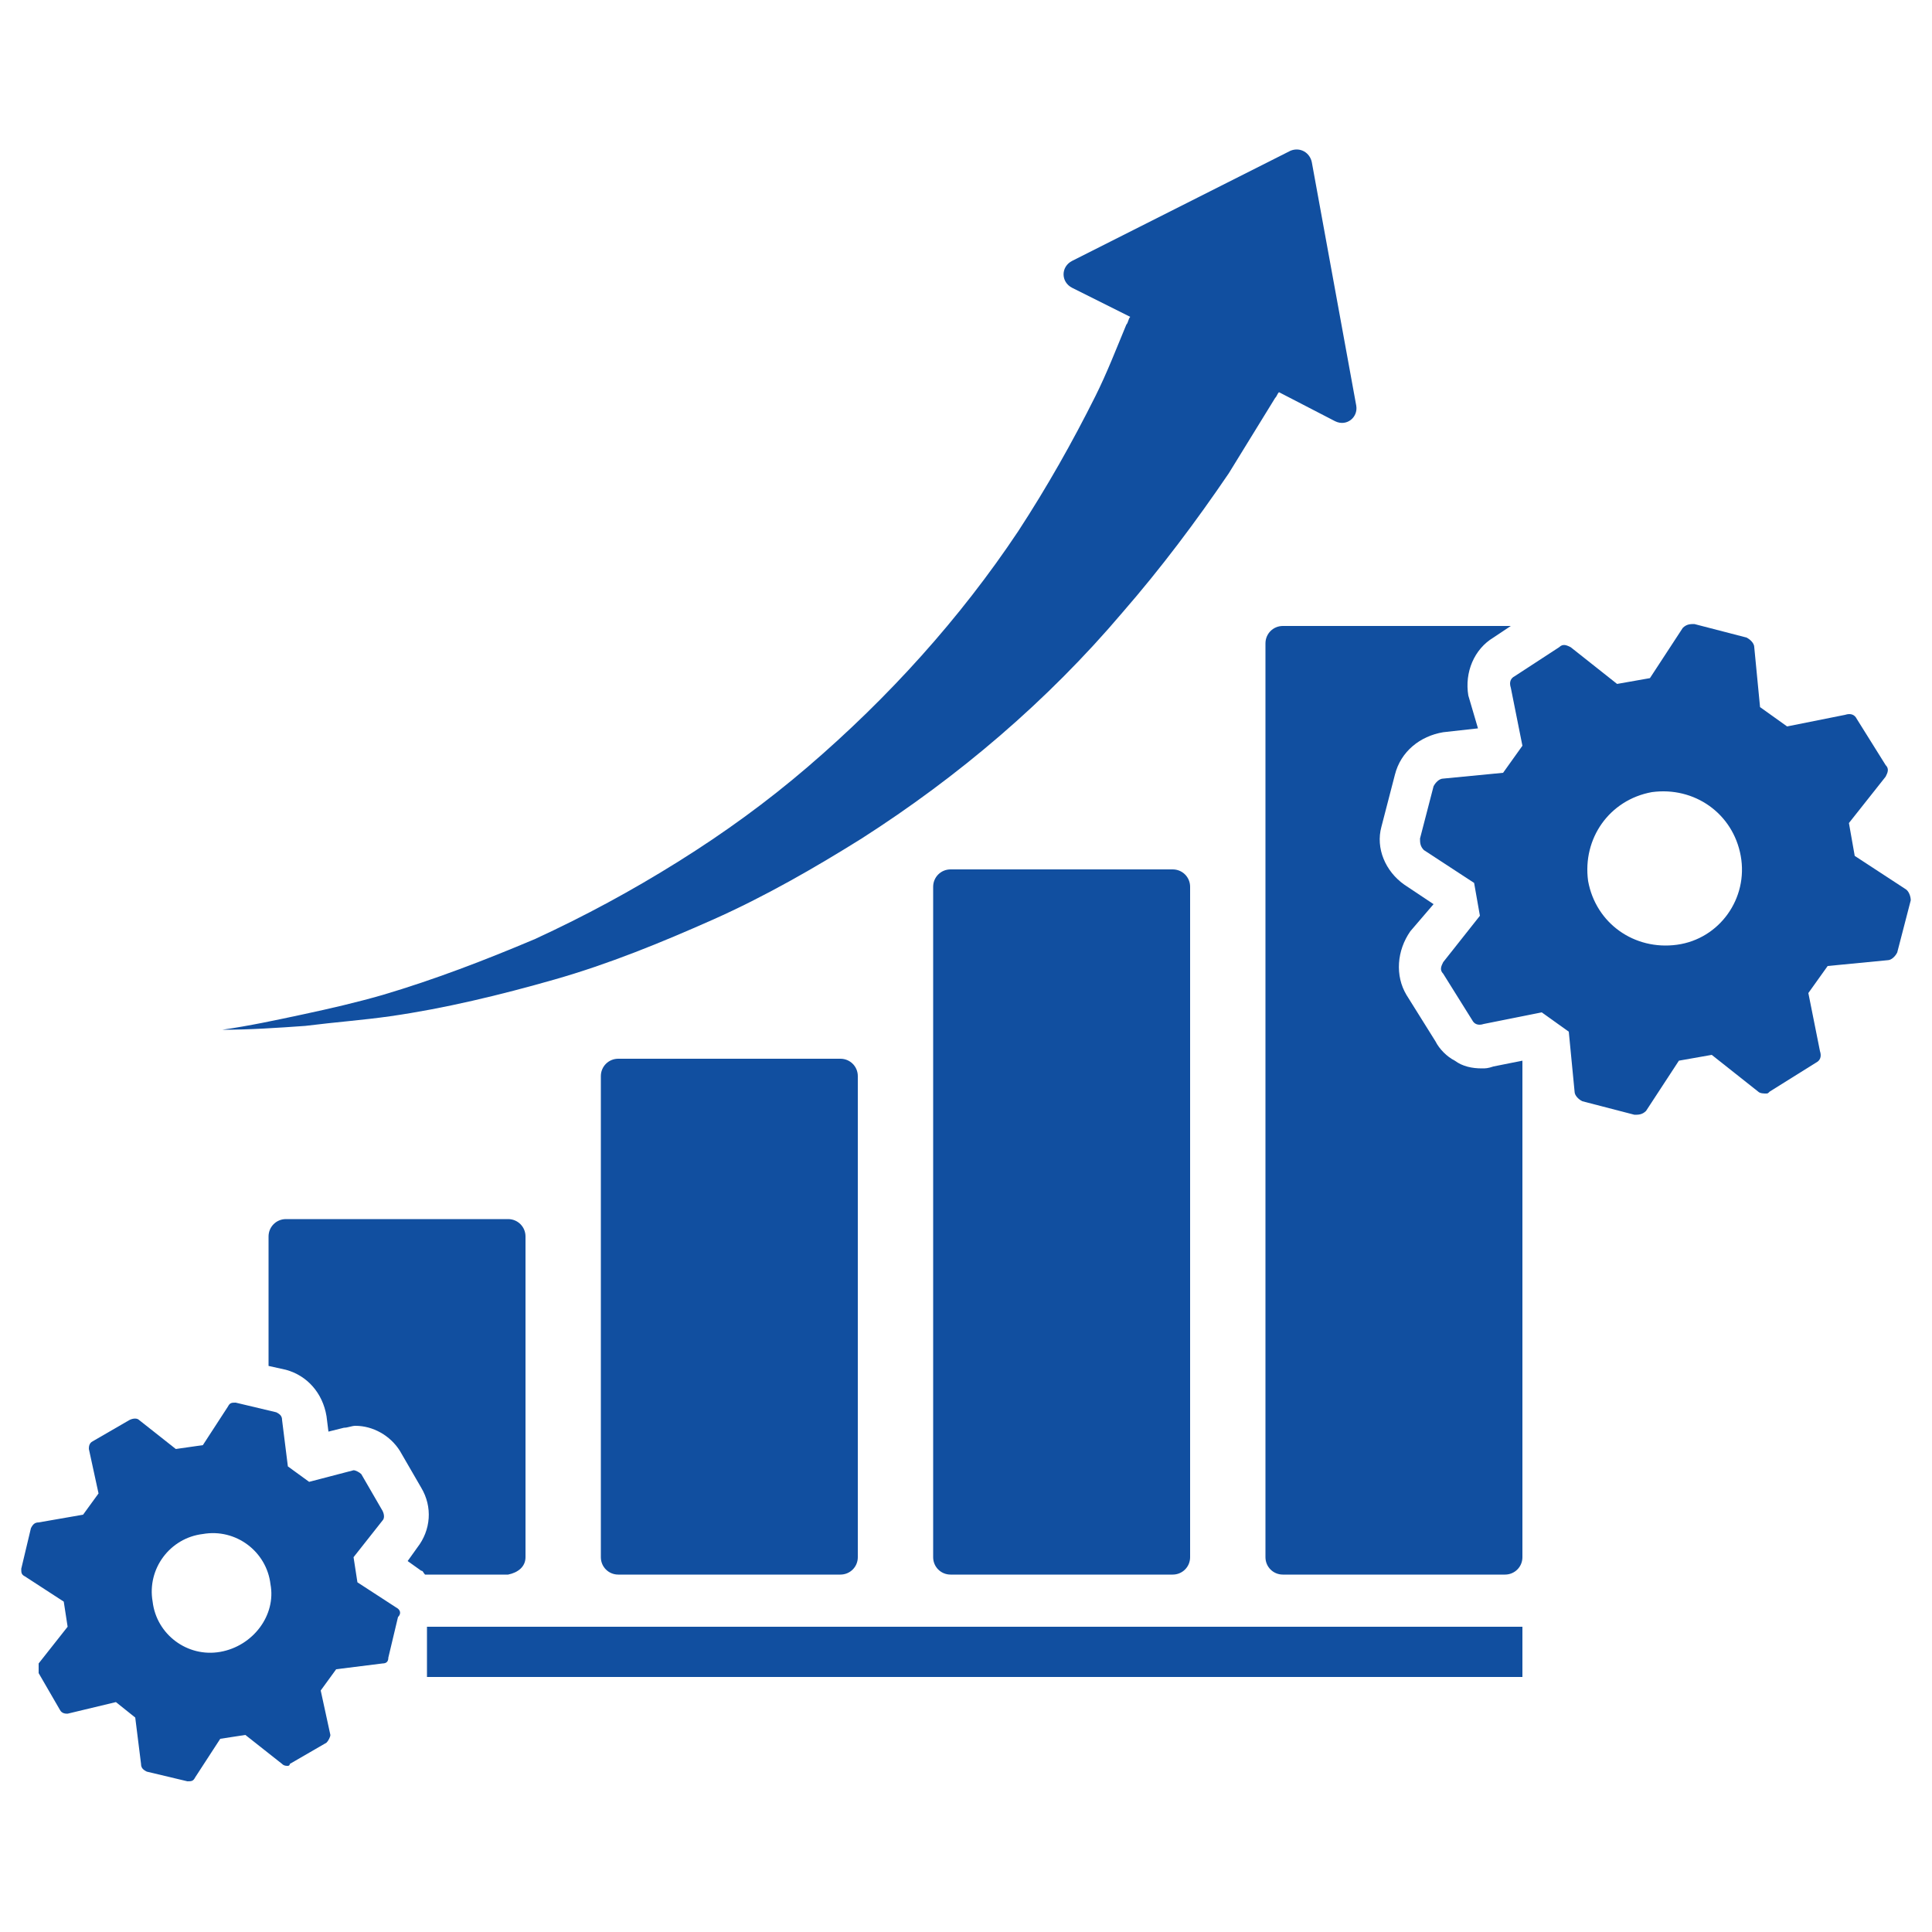
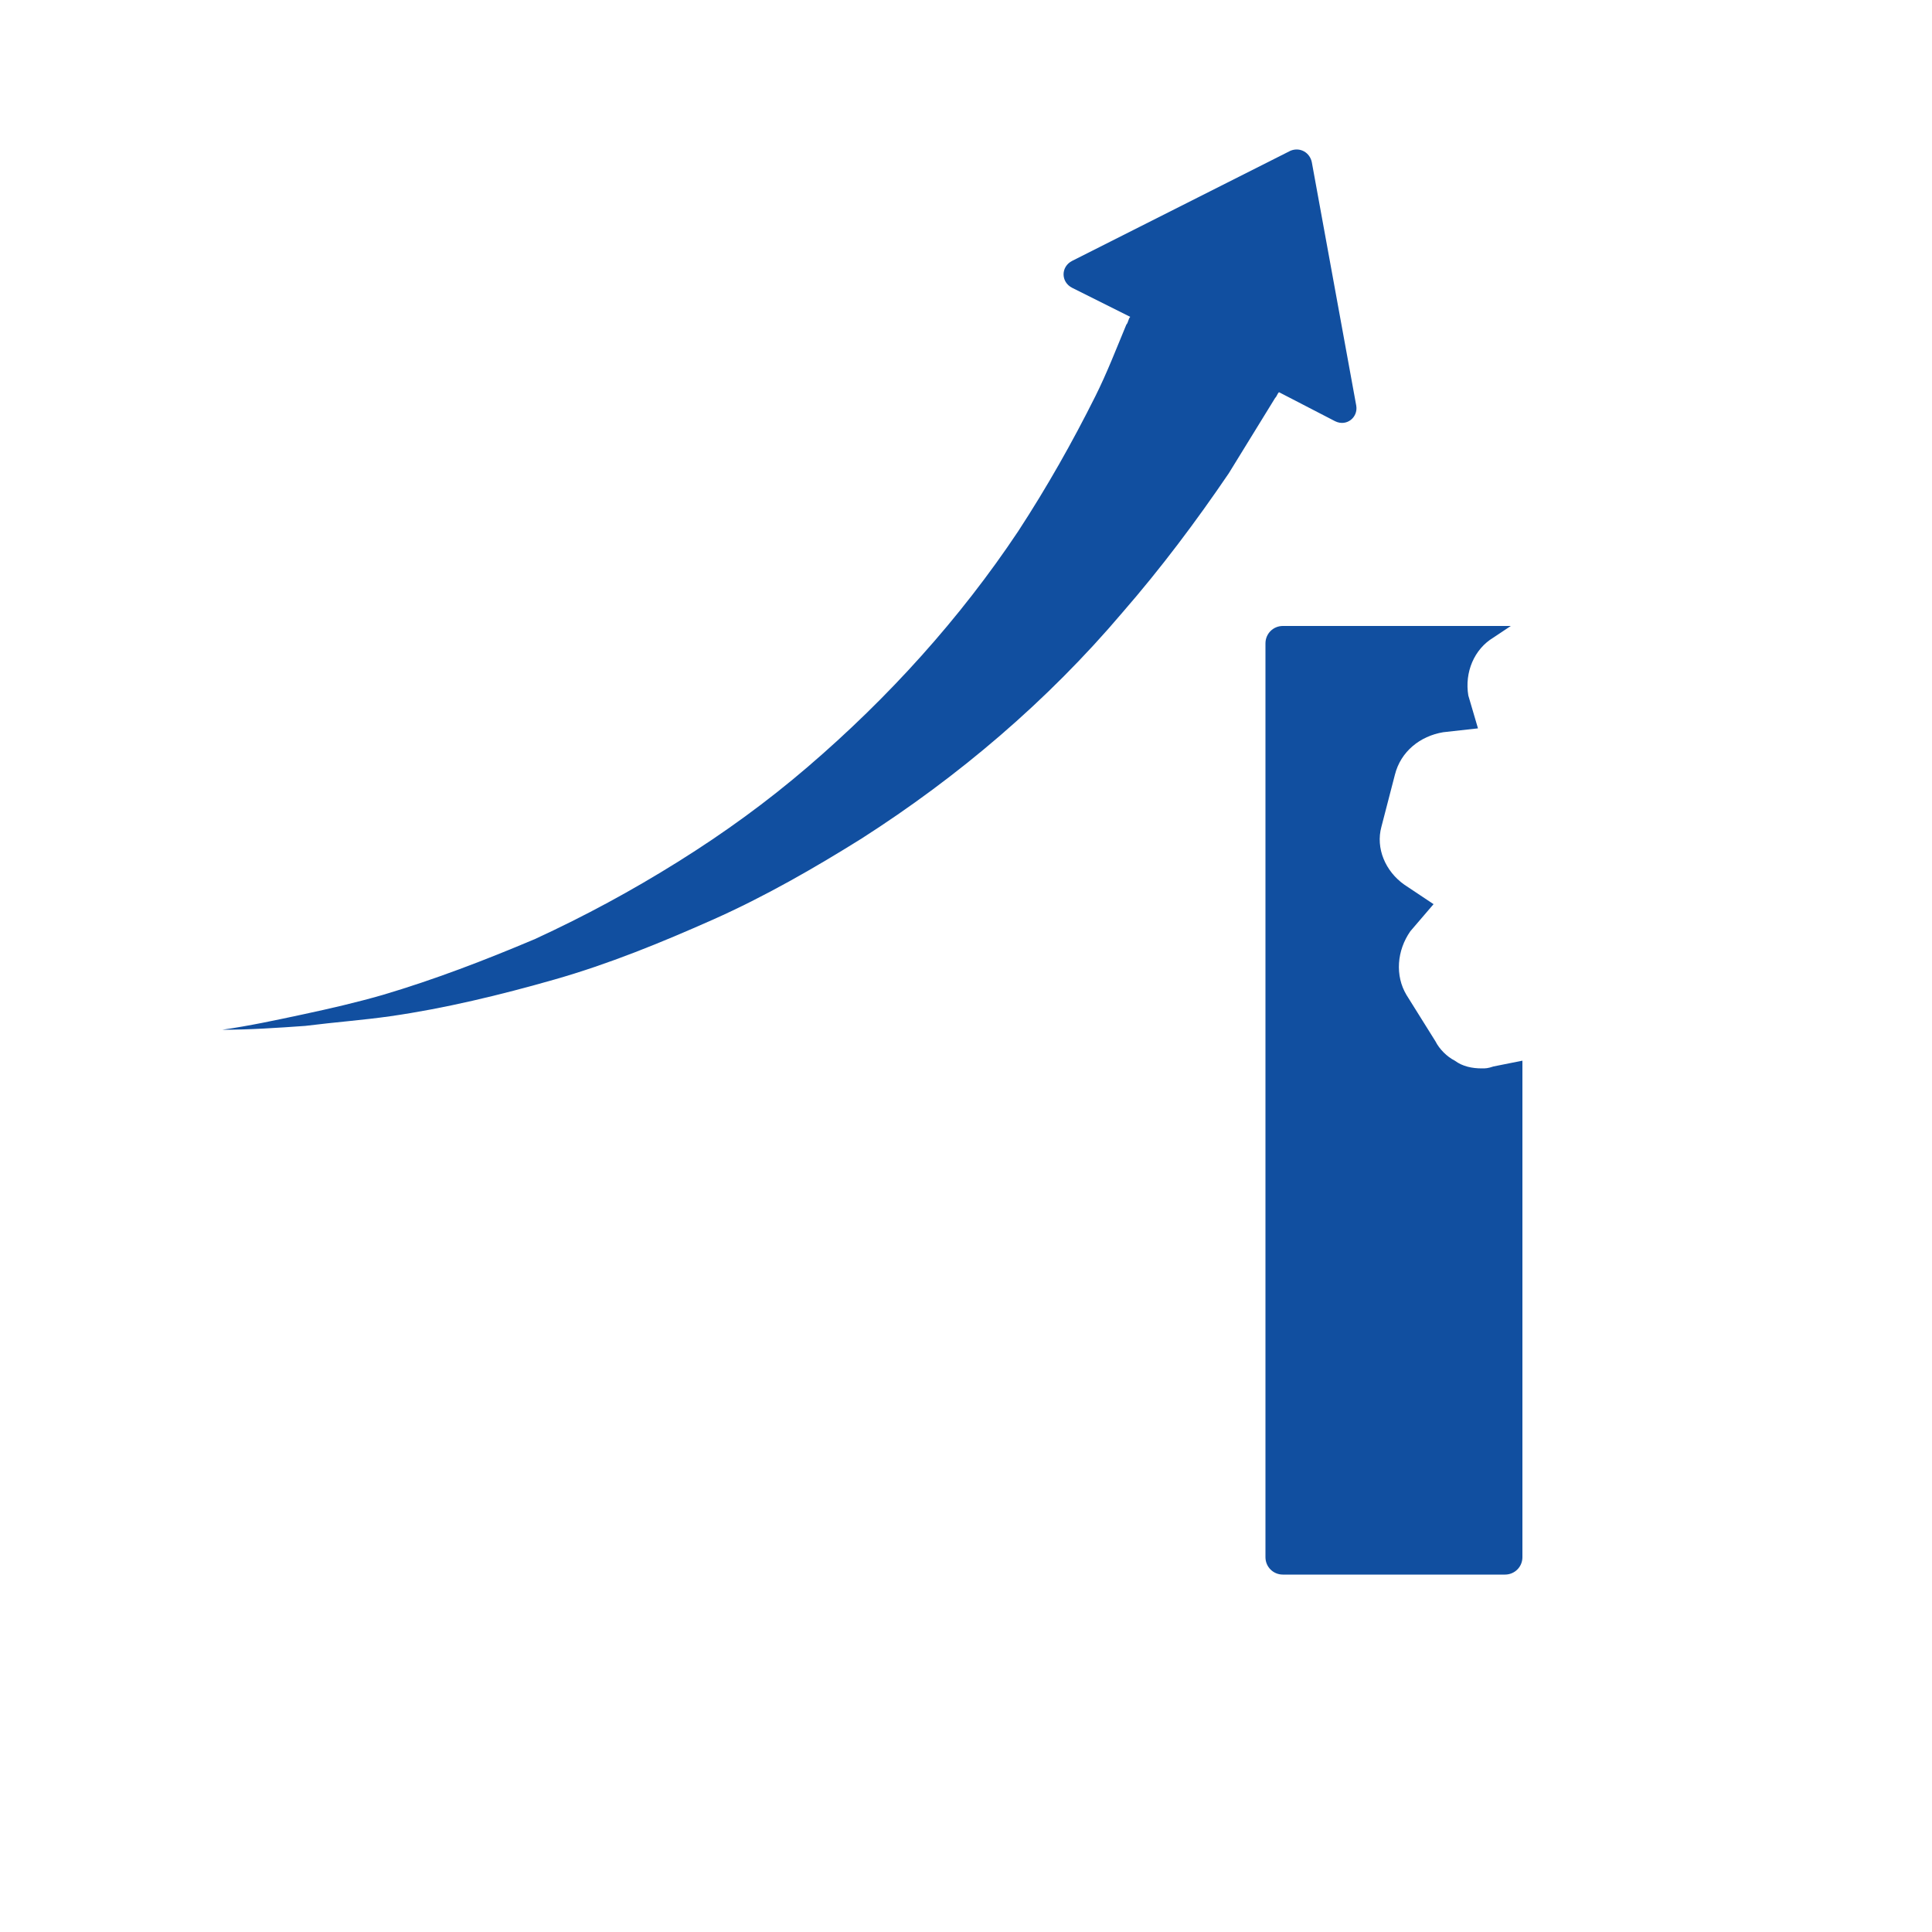
<svg xmlns="http://www.w3.org/2000/svg" version="1.1" id="Layer_1" x="0px" y="0px" width="100px" height="100px" viewBox="0 0 100 100" style="enable-background:new 0 0 100 100;" xml:space="preserve">
  <style type="text/css">
	.st0{fill:#114FA0;}
</style>
-   <path class="st0" d="M20.5,83.2l-2-1.3l-0.2-1.3l1.5-1.9c0.1-0.1,0.1-0.3,0-0.5l-1.1-1.9c-0.1-0.1-0.3-0.2-0.4-0.2L16,76.7l-1.1-0.8  l-0.3-2.4c0-0.2-0.1-0.3-0.3-0.4l-2.1-0.5c-0.2,0-0.3,0-0.4,0.2l-1.3,2L9.1,75l-1.9-1.5c-0.1-0.1-0.3-0.1-0.5,0l-1.9,1.1  c-0.2,0.1-0.2,0.3-0.2,0.4l0.5,2.3l-0.8,1.1L2,78.8c-0.2,0-0.3,0.1-0.4,0.3l-0.5,2.1c0,0.2,0,0.3,0.2,0.4l2,1.3l0.2,1.3L2,86.1  c0,0.2,0,0.4,0,0.5l1.1,1.9c0.1,0.2,0.3,0.2,0.4,0.2L6,88.1l1,0.8l0.3,2.4c0,0.2,0.1,0.3,0.3,0.4l2.1,0.5c0.2,0,0.3,0,0.4-0.2l1.3-2  l1.3-0.2l1.9,1.5c0.1,0.1,0.2,0.1,0.3,0.1c0,0,0.1,0,0.1-0.1l1.9-1.1c0.1-0.1,0.2-0.3,0.2-0.4l-0.5-2.3l0.8-1.1l2.4-0.3  c0.2,0,0.3-0.1,0.3-0.3l0.5-2.1C20.8,83.5,20.7,83.3,20.5,83.2z M11.4,85.5c-1.7,0.3-3.3-0.9-3.5-2.6c-0.3-1.7,0.9-3.3,2.6-3.5  c1.7-0.3,3.3,0.9,3.5,2.6C14.3,83.6,13.1,85.2,11.4,85.5z" />
-   <path class="st0" d="M98.6,46L96,44.3l-0.3-1.7l1.9-2.4c0.1-0.2,0.2-0.4,0-0.6l-1.5-2.4C96,37,95.8,36.9,95.5,37l-3,0.6l-1.4-1  l-0.3-3.1c0-0.2-0.2-0.4-0.4-0.5l-2.7-0.7c-0.2,0-0.4,0-0.6,0.2l-1.7,2.6l-1.7,0.3l-2.4-1.9c-0.2-0.1-0.4-0.2-0.6,0L78.4,35  c-0.2,0.1-0.3,0.3-0.2,0.6l0.6,3l-1,1.4l-3.1,0.3c-0.2,0-0.4,0.2-0.5,0.4l-0.7,2.7c0,0.2,0,0.4,0.2,0.6l2.6,1.7l0.3,1.7l-1.9,2.4  c-0.1,0.2-0.2,0.4,0,0.6l1.5,2.4c0.1,0.2,0.3,0.3,0.6,0.2l3-0.6l1.4,1l0.3,3.1c0,0.2,0.2,0.4,0.4,0.5l2.7,0.7c0.2,0,0.4,0,0.6-0.2  l1.7-2.6l1.7-0.3l2.4,1.9c0.1,0.1,0.3,0.1,0.4,0.1s0.1,0,0.2-0.1L94,55c0.2-0.1,0.3-0.3,0.2-0.6l-0.6-3l1-1.4l3.1-0.3  c0.2,0,0.4-0.2,0.5-0.4l0.7-2.7C98.9,46.4,98.8,46.1,98.6,46z M86.8,48.9c-2.2,0.3-4.2-1.1-4.6-3.3c-0.3-2.2,1.1-4.2,3.3-4.6  c2.2-0.3,4.2,1.1,4.6,3.3C90.5,46.5,89,48.6,86.8,48.9z" />
-   <path class="st0" d="M32,54.8c-0.5,0-0.9,0.4-0.9,0.9v24.9c0,0.5,0.4,0.9,0.9,0.9h11.5c0.5,0,0.9-0.4,0.9-0.9V55.7  c0-0.5-0.4-0.9-0.9-0.9H32z" />
-   <path class="st0" d="M49.2,45c-0.5,0-0.9,0.4-0.9,0.9v34.7c0,0.5,0.4,0.9,0.9,0.9h11.5c0.5,0,0.9-0.4,0.9-0.9V45.9  c0-0.5-0.4-0.9-0.9-0.9H49.2z" />
  <path class="st0" d="M20.2,52.6c2.8-0.4,5.7-1.1,8.5-1.9s5.5-1.9,8.2-3.1c2.7-1.2,5.3-2.7,7.7-4.2c5-3.2,9.6-7.1,13.5-11.7  c2-2.3,3.8-4.7,5.5-7.2c0.8-1.3,1.6-2.6,2.4-3.9c0.1-0.1,0.1-0.2,0.2-0.3l2.9,1.5c0.6,0.3,1.2-0.2,1.1-0.8L67.9,8.4  c-0.1-0.5-0.6-0.8-1.1-0.6l-11.3,5.7c-0.6,0.3-0.6,1.1,0,1.4l3,1.5c-0.1,0.1-0.1,0.3-0.2,0.4c-0.5,1.2-1,2.5-1.6,3.7  c-1.2,2.4-2.5,4.7-4,7c-3,4.5-6.7,8.6-10.9,12.2c-2.1,1.8-4.3,3.4-6.7,4.9s-4.8,2.8-7.4,4c-2.6,1.1-5.2,2.1-7.9,2.9  c-1.4,0.4-2.7,0.7-4.1,1s-2.8,0.6-4.2,0.8c1.4,0,2.9-0.1,4.3-0.2C17.4,52.9,18.8,52.8,20.2,52.6z" />
  <path class="st0" d="M76.7,55.3c-0.5,0-1-0.1-1.4-0.4c-0.4-0.2-0.8-0.6-1-1l-1.5-2.4c-0.6-1-0.5-2.3,0.2-3.3l1.2-1.4l-1.5-1  c-1-0.7-1.5-1.9-1.2-3l0.7-2.7c0.3-1.2,1.3-2,2.5-2.2l1.8-0.2L76,36c-0.2-1.2,0.3-2.4,1.3-3l0.9-0.6c-0.1,0-0.2,0-0.3,0H66.4  c-0.5,0-0.9,0.4-0.9,0.9v47.3c0,0.5,0.4,0.9,0.9,0.9h11.5c0.5,0,0.9-0.4,0.9-0.9V54.9l-1.5,0.3C77,55.3,76.9,55.3,76.7,55.3z" />
-   <path class="st0" d="M27.2,80.6V64c0-0.5-0.4-0.9-0.9-0.9H14.8c-0.5,0-0.9,0.4-0.9,0.9v6.7l0.9,0.2c1.1,0.3,1.9,1.2,2.1,2.4l0.1,0.8  l0.8-0.2c0.2,0,0.4-0.1,0.6-0.1c0.9,0,1.8,0.5,2.3,1.3l1.1,1.9c0.6,1,0.5,2.2-0.2,3.1l-0.5,0.7l0.7,0.5c0.1,0,0.1,0.1,0.2,0.2h4.3  C26.8,81.4,27.2,81.1,27.2,80.6z" />
-   <path class="st0" d="M22.1,84.2h56.7v2.6H22.1V84.2z" />
+   <path class="st0" d="M22.1,84.2v2.6H22.1V84.2z" />
</svg>